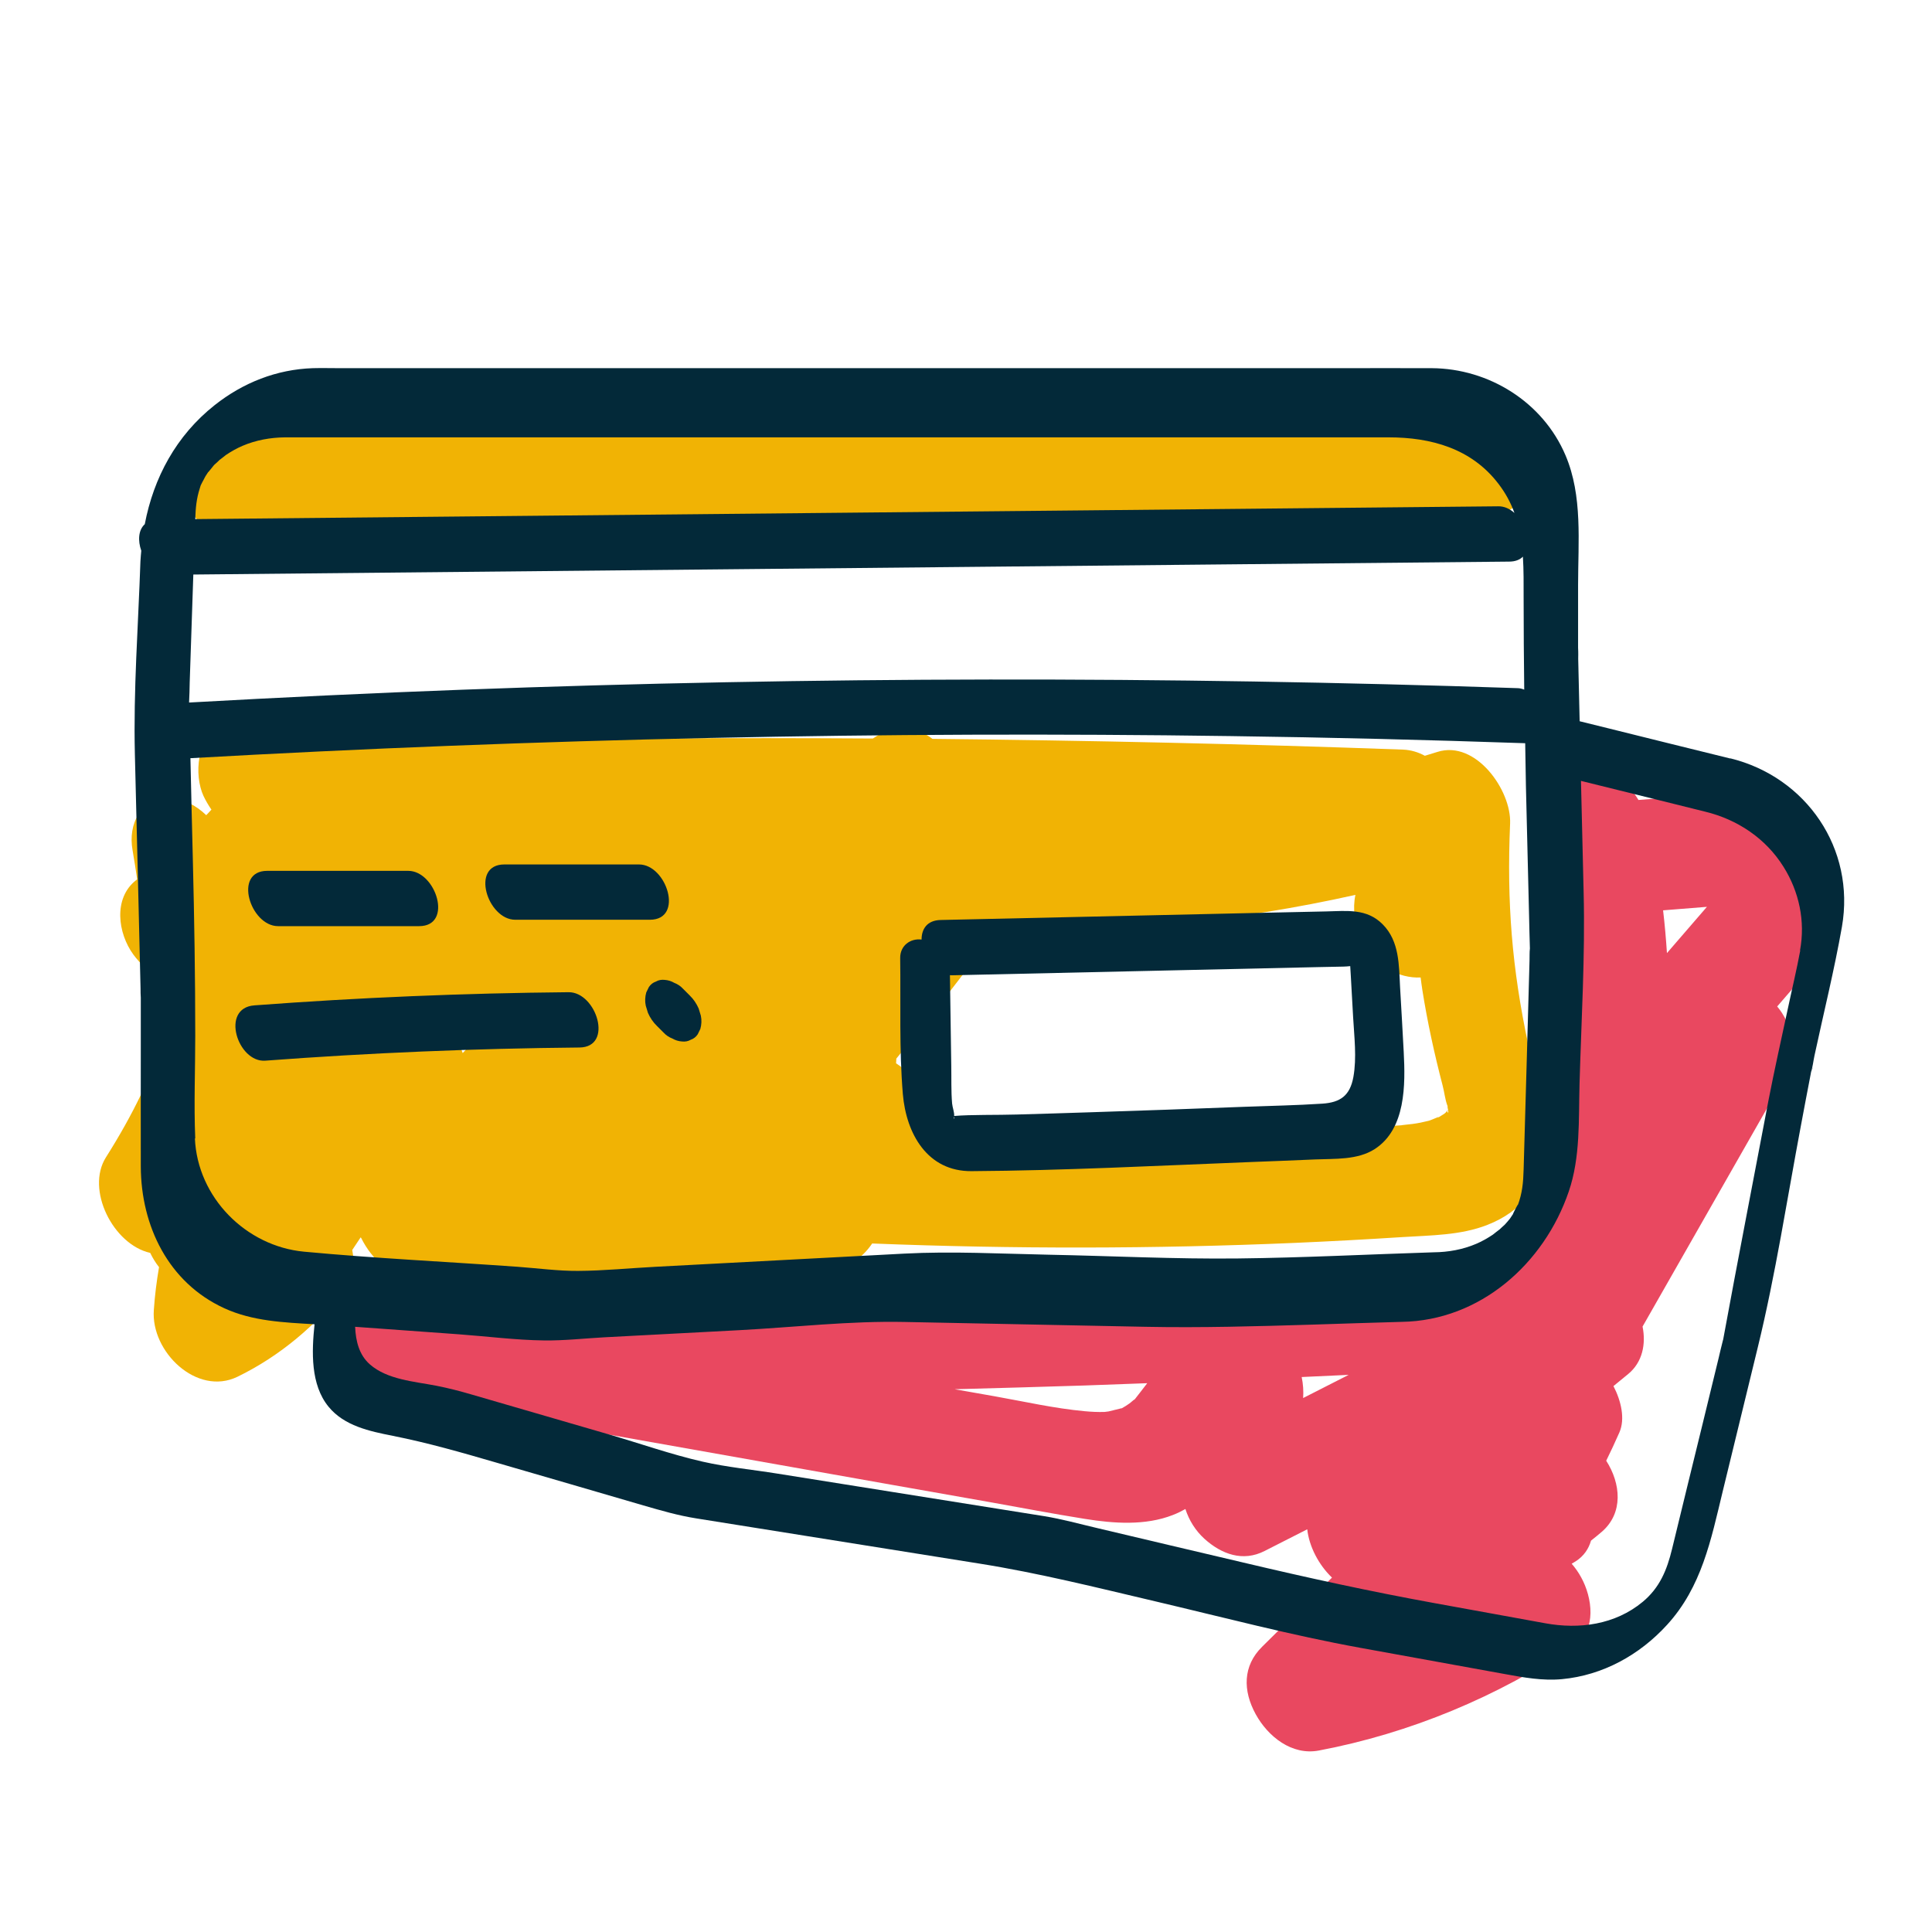
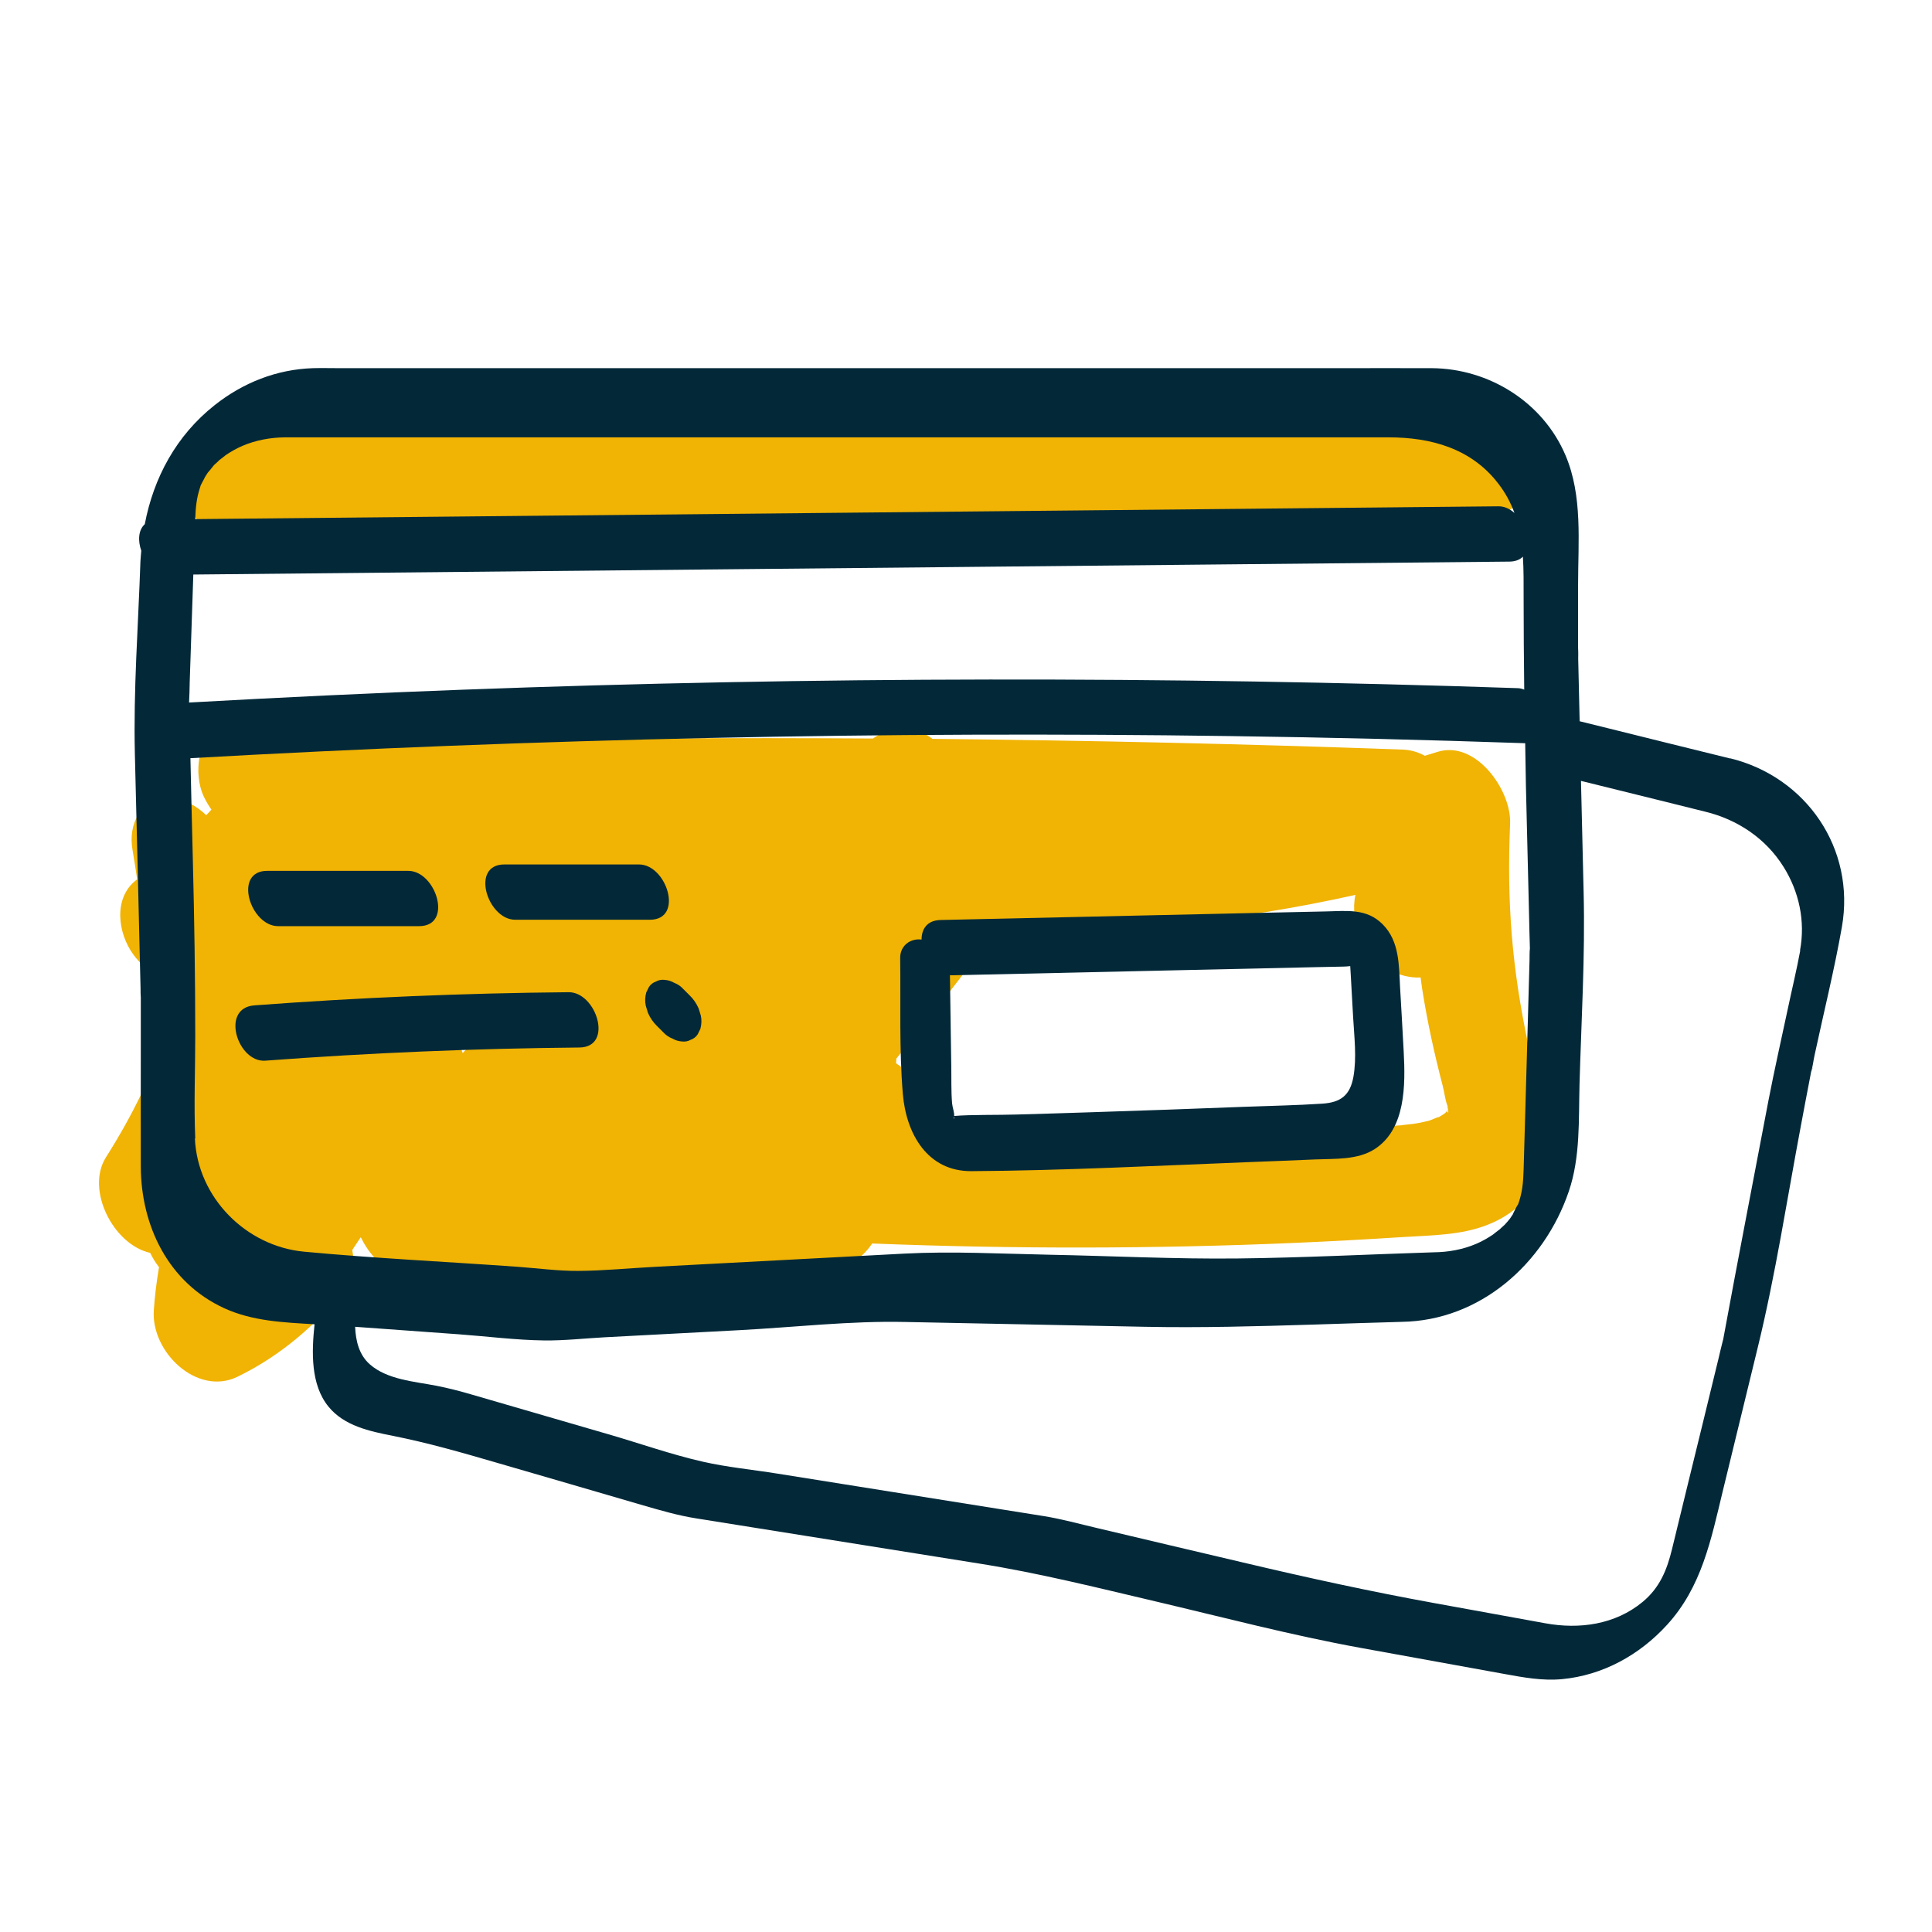
<svg xmlns="http://www.w3.org/2000/svg" id="icon" width="160" height="160" viewBox="0 0 160 160">
  <defs>
    <style>
      .cls-1 {
        fill: #e94860;
      }

      .cls-1, .cls-2, .cls-3 {
        stroke-width: 0px;
      }

      .cls-2 {
        fill: #f1b304;
      }

      .cls-3 {
        fill: #032939;
      }
    </style>
  </defs>
-   <path class="cls-1" d="m151.49,73.2c-.27-.5-.63-.99-1.05-1.43.05-1.14-.37-2.42-.79-3.19-.74-1.35-2.49-3.23-4.23-3.09-3.24.25-6.49.51-9.73.76-.9-1.5-2.35-2.76-4.07-2.78-2.36-.03-3.61,2.09-3.12,4.29.46,2.06.84,4.14,1.1,6.24.06.45.11.9.16,1.35.02.23.05.45.07.68,0,.07,0,.1.01.14,0,.03,0,.03,0,.07.08,1.05.13,2.11.16,3.17.05,2.04.01,4.08-.12,6.11-.07.98-.15,1.96-.26,2.93-.06.53-.12,1.05-.19,1.57-.03.22-.06.45-.1.67-.01.09-.07.45-.09.59-.68,3.98-1.76,7.85-3.14,11.64-.04.1-.06.17-.08.23-.08.14-.17.27-.25.41-.03.06-.06.1-.07.13-.09.07-.18.13-.13.12-.86.37-1.4.19-2.42.25-2.24.12-4.48.24-6.72.35-18.16.9-36.34,1.52-54.51,1.85-10.29.18-20.59.28-30.88.28-2.33,0-3.62,2.09-3.12,4.29.57,2.5,2.39,4.41,4.92,4.86,10.92,1.94,21.84,3.87,32.76,5.81,5.46.97,10.92,1.94,16.38,2.9,2.62.47,5.25.97,7.88,1.39,2.37.38,4.98.57,7.26-.32.37-.14.71-.31,1.05-.5.3.93.83,1.79,1.58,2.47,1.42,1.28,3.18,1.92,4.97,1.01,1.18-.6,2.36-1.2,3.54-1.8.16,1.44.96,2.96,2.05,4-1.93,1.91-3.86,3.82-5.79,5.73-1.6,1.58-1.6,3.63-.53,5.58,1.02,1.86,3,3.44,5.24,3.01,7.55-1.43,14.82-4.46,21.19-8.75,1.84-1.24,1.44-3.93.53-5.58-.22-.41-.49-.79-.79-1.14.12-.07.23-.14.35-.21.66-.43,1.06-1.03,1.25-1.7.3-.24.6-.48.89-.73,1.81-1.56,1.58-4,.37-5.89.38-.77.74-1.55,1.09-2.34.49-1.12.15-2.61-.49-3.84.41-.33.81-.67,1.22-1,1.19-.98,1.48-2.49,1.19-3.93,3.95-6.93,7.9-13.85,11.85-20.78.97-1.7.66-3.9-.49-5.46-.07-.09-.14-.18-.21-.27,1.52-1.75,3.03-3.51,4.55-5.26,1.12-1.29.53-3.61-.17-4.88Zm-43.69,40.84c1.3-.06,2.6-.12,3.89-.18-1.26.64-2.52,1.28-3.77,1.92.04-.57,0-1.16-.12-1.74Zm30.25-35.11c-.08-1.18-.18-2.36-.32-3.54,1.21-.1,2.42-.19,3.63-.29-1.1,1.28-2.21,2.55-3.31,3.83Zm-45.15,37.7s0,0-.02,0c-.03,0-.08.01-.14.03-.31.08-.62.15-.94.23-.04,0-.21.03-.32.04-.55.02-1.11-.01-1.65-.06-2.51-.23-5-.8-7.48-1.24l-3.29-.58c3.59-.1,7.19-.19,10.78-.31,1.72-.06,3.45-.13,5.17-.19-.34.45-.69.89-1.03,1.33-.16.09-.3.25-.46.36-.2.14-.4.27-.62.39Z" />
  <g>
    <path class="cls-2" d="m126.57,86.55c-1.36-6.39-1.79-11.78-1.51-18.35.12-2.74-2.84-6.94-6.02-5.93-.35.11-.7.21-1.04.32-.55-.3-1.15-.48-1.79-.51-12.99-.47-25.99-.76-38.99-.89-1.26-.97-2.83-1.31-4.33-.41-.2.12-.4.26-.6.38-11.51-.07-23.02-.02-34.53.18-2.71.05-5.49-.05-8.22.16-1.29-2.03-3.73-3.37-6.01-2.28-.47.22-1.34.53-2.15.76-.91.25-1.84.42-2.78.53-2.41.29-2.52,3.74-1.75,5.4.19.4.41.78.66,1.14-.14.16-.29.31-.43.46-.84-.81-1.87-1.36-2.98-1.38-2.44-.03-3.52,2.09-3.12,4.29.14.8.26,1.6.38,2.4-.03.03-.06.05-.1.08-1.89,1.49-1.51,4.39-.21,6.16.27.37.62.75,1,1.1.03.8.06,1.6.06,2.4,0,2.07-.07,4.14-.23,6.2-.04.57-.1,1.18-.16,1.8-.85,1.77-1.8,3.47-2.95,5.29-1.68,2.67.59,7.21,3.67,7.91.2.42.44.81.73,1.18-.2,1.17-.35,2.35-.43,3.55-.26,3.46,3.57,7.15,6.92,5.53,3.54-1.72,6.58-4.31,9-7.41.65-.83.73-1.99.51-3.09.23-.35.46-.7.7-1.05.02.02.03.04.05.07.85,1.71,2.43,3.23,4.35,3.31,8.13.34,16.26.39,24.39.15,1.99-.06,3.98-.14,5.97-.23,1.97-.09,3.95-.1,5.73-1.07.81-.44,1.41-1.04,1.87-1.72,11.67.46,23.35.45,35.02-.05,2.97-.13,5.94-.29,8.9-.48,2.34-.15,4.82-.14,7.03-1.01,2.82-1.1,4.61-3.27,4.88-6.36.25-2.87-.92-5.77-1.51-8.54Zm-88.25.66c-.22-.62-.54-1.22-.99-1.79,1.78-1.03,3.57-2.04,5.38-3.02-1.45,1.62-2.91,3.23-4.39,4.81Zm81.54,4.88s0-.04,0-.06c.03-.04.06-.07.06-.08.03.16.05.27-.06.13Zm.07-.24s0,.02-.02.04c0,.02,0,.04.01.06,0,0-.02.02-.06.05,0-.01,0-.03,0-.04-.03.04-.06.09-.09.13-.07.07-.14.14-.18.16-.22.14-.44.27-.66.41.64-.4-.31.08-.62.16-.43.11-.87.2-1.32.26-.16.02-.95.1-.92.11-.73.05-1.47.1-2.2.14-2.72.17-5.44.32-8.16.43-5.53.24-11.06.37-16.59.4-4.03.02-8.07-.05-12.1-.14.02-.24.04-.49.05-.73.07-1.67-.77-3.37-1.95-4.51-.25-.24-.56-.49-.91-.72,0-.13.02-.26.02-.39,2.83-3.46,5.58-6.99,8.24-10.59,10,.21,20.02-.79,29.78-2.97-.49,2.31.71,5.01,2.78,6.19.76.44,1.73.7,2.62.65.05.34.08.68.14,1.02.42,2.67,1,5.31,1.68,7.92.14.52.2,1.13.38,1.63.01.03.02.04.03.07,0,0,0,0,0,.01,0,.07,0,.17.03.26.13-.21.14-.23.02-.04Z" />
    <path class="cls-2" d="m119.86,91.95s0,0,0,0c.02-.03.03-.05.05-.07,0,0,0,0,0,0-.02.02-.03.04-.04.07Z" />
    <path class="cls-2" d="m19.77,44.89c26.88-.58,53.76-1.17,80.64-1.75l22.9-.5c5.7-.12,2.81-9.25-1.8-9.15-26.88.58-53.76,1.17-80.64,1.75l-22.9.5c-5.7.12-2.81,9.25,1.8,9.15Z" />
  </g>
  <g>
    <path class="cls-3" d="m11.66,82.38c0-.33-.01-.31,0,0h0Z" />
    <path class="cls-3" d="m143.31,62.82c-3.34-.82-6.68-1.65-10.02-2.48-.82-.2-1.65-.41-2.47-.61-.04-1.73-.08-3.45-.12-5.18,0-.2,0-.4-.01-.59.08,1.32,0,0,0-.32v-5.18c0-3.57.39-7.39-1.04-10.75-1.87-4.41-6.34-7.19-11.08-7.22-2.57-.01-5.13,0-7.7,0H28.1c-.73,0-1.46-.02-2.19,0-3,.1-5.78,1.2-8.13,3.06-3.19,2.52-5.06,6.02-5.79,9.86-.54.49-.58,1.37-.29,2.2-.02.29-.06.58-.07.87-.18,5.32-.59,10.68-.46,16,.16,6.46.32,12.92.47,19.39,0,.25,0,.5.02.75,0-.09,0-.17,0-.23,0,.06,0,.12,0,.2v4.31c0,3.24-.01,6.48,0,9.72.02,4.9,2.28,9.6,6.91,11.72,2.35,1.08,4.94,1.18,7.48,1.33-.24,2.27-.34,5,1.16,6.83,1.3,1.59,3.4,2.03,5.32,2.41,2.92.58,5.7,1.38,8.55,2.21,4.06,1.18,8.13,2.36,12.19,3.55,1.49.43,2.89.84,4.41,1.08,7.81,1.25,15.62,2.49,23.43,3.74,4.91.78,9.69,1.98,14.54,3.12,5.66,1.33,11.3,2.82,17.03,3.86,3.97.72,7.94,1.44,11.9,2.16,1.59.29,3.15.58,4.78.43,3.38-.32,6.42-2,8.7-4.5,2.87-3.14,3.64-7.05,4.6-11.02.97-4,1.95-7.99,2.92-11.99,1.47-6.03,2.41-12.21,3.56-18.31.27-1.44.54-2.88.82-4.32,0-.05.02-.09.03-.14,0,.02,0,.03-.02.05.15-.45.2-.96.3-1.42.76-3.54,1.64-7.08,2.27-10.65,1.13-6.48-2.95-12.41-9.25-13.96Zm-127.65-4.64s0-.02,0-.05c.03-.53.04-1.07.05-1.6.1-2.98.2-5.97.3-8.95,28.16-.28,56.31-.55,84.47-.83,8.17-.08,16.33-.16,24.5-.24.52,0,.89-.16,1.14-.41.07,1.11.06,2.25.06,3.44,0,2.53.02,5.05.05,7.57-.18-.07-.37-.12-.56-.12-29.13-.99-58.29-.96-87.41.13-7.54.28-15.07.64-22.6,1.06Zm.89-17.75c.04-.11.06-.18.07-.23.03-.05.06-.12.13-.26-.02.04.17-.31.26-.49.06-.09.15-.23.22-.34,0,.03.33-.39.5-.6.08-.06.48-.44.46-.43-.08.07.52-.39.52-.4.43-.29.91-.56,1.38-.76,1.1-.47,2.31-.69,3.51-.7.69,0,1.38,0,2.07,0h89.34c3.5,0,6.85.92,9.08,3.84.61.79,1.03,1.6,1.33,2.42-.38-.34-.84-.56-1.34-.55-28.83.28-57.66.57-86.49.85-7.14.07-14.28.14-21.42.21.03-.93.1-1.7.38-2.56Zm-.38,53.86c-.12-2.82,0-5.68,0-8.5,0-4.88-.08-9.74-.2-14.62-.07-2.79-.14-5.58-.2-8.38,28.68-1.62,57.42-2.24,86.15-1.83,8.13.11,16.26.31,24.39.59.02,1.18.04,2.36.06,3.54.09,3.57.17,7.13.26,10.7.02.92.04,1.84.07,2.76-.04.31-.02.64-.03.95-.16,5.78-.32,11.57-.49,17.35-.03,1.09-.11,1.97-.49,2.98.14-.37-.46.79-.38.7-.09.13-.22.33-.26.39-.14.17-.28.34-.43.5-.07.05-.48.45-.47.43.08-.07-.52.39-.52.4-.43.29-.91.56-1.38.76-1.1.47-2.31.69-3.51.7-5.4.17-10.81.45-16.21.51-5.22.06-10.46-.21-15.67-.31-3.99-.08-8-.3-11.99-.09-6.86.36-13.71.73-20.57,1.09-2.14.11-4.3.33-6.44.34-1.65.01-3.34-.22-4.99-.34-5.88-.42-11.8-.7-17.68-1.25-4.83-.45-8.84-4.5-9.05-9.39Zm109.24,6.12s-.02.03-.04.06c.01-.02.02-.03.04-.06Zm23.68-21.7c-.3,1.62-.69,3.22-1.03,4.83-.54,2.53-1.11,5.05-1.6,7.58-1.25,6.6-2.54,13.19-3.75,19.79,0,.03-.02.06-.03.11-.13.49-.24.99-.36,1.49-.44,1.79-.88,3.59-1.31,5.38-.85,3.47-1.7,6.93-2.54,10.4-.42,1.73-1.02,3.2-2.43,4.37-2.28,1.89-5.25,2.29-8.08,1.77-3.04-.56-6.08-1.1-9.13-1.66-5.34-.97-10.56-2.11-15.84-3.36-4.04-.95-8.08-1.9-12.12-2.86-1.46-.34-2.92-.75-4.41-.99-7.36-1.17-14.72-2.35-22.07-3.52-2.05-.33-4.17-.53-6.19-.99-2.64-.6-5.25-1.53-7.85-2.28-3.75-1.09-7.5-2.18-11.25-3.27-.99-.29-1.95-.54-2.97-.74-1.8-.35-4.06-.5-5.5-1.77-.89-.78-1.17-1.93-1.22-3.11,2.86.21,5.72.41,8.58.62,2.34.17,4.72.48,7.08.51,1.65.02,3.32-.17,4.97-.26,3.72-.2,7.45-.39,11.17-.59,4.55-.24,9.18-.78,13.74-.68,6.64.13,13.28.27,19.92.4,4.61.09,9.18-.04,13.8-.18,2.47-.08,4.95-.16,7.42-.23,6.48-.1,11.79-4.81,13.83-10.8.97-2.83.81-5.95.89-8.91.15-5.27.47-10.56.34-15.84-.07-3.08-.15-6.17-.22-9.25,2.16.53,4.31,1.07,6.47,1.6,1.27.32,2.55.63,3.82.95,2.67.65,5.01,2.21,6.48,4.56,1.3,2.07,1.82,4.52,1.37,6.93Z" />
    <path class="cls-3" d="m150,88.79c.21-.64.09-.38,0,0h0Z" />
    <path class="cls-3" d="m23.03,76.7h11.68c2.85,0,1.4-4.58-.9-4.58h-11.68c-2.85,0-1.4,4.58.9,4.58Z" />
    <path class="cls-3" d="m42.67,76.17h11.15c2.85,0,1.4-4.58-.9-4.58h-11.15c-2.85,0-1.4,4.58.9,4.58Z" />
    <path class="cls-3" d="m47.09,82.17c-8.68.08-17.36.44-26.02,1.09-2.85.21-1.39,4.75.9,4.58,8.66-.65,17.34-1.01,26.02-1.09,2.85-.03,1.4-4.6-.9-4.58Z" />
    <path class="cls-3" d="m54.32,81.29c-.24.08-.43.23-.58.45-.07.15-.15.3-.22.45-.1.36-.12.73-.04,1.1.06.2.12.4.18.59.18.41.42.77.75,1.09l.53.53c.21.23.46.4.75.51.24.14.5.22.78.24.26.03.51-.01.73-.14.24-.08.43-.23.58-.45.07-.15.15-.3.22-.45.1-.36.12-.73.04-1.1-.06-.2-.12-.4-.18-.59-.18-.41-.42-.77-.75-1.09l-.53-.53c-.21-.23-.46-.4-.75-.51-.24-.14-.5-.22-.78-.24-.26-.03-.51.01-.73.14Z" />
    <path class="cls-3" d="m80.46,96.99c7.66-.05,15.34-.45,22.99-.75,1.82-.07,3.64-.14,5.46-.22,1.63-.07,3.51.06,4.94-.86,2.58-1.67,2.54-5.34,2.4-8.04-.09-1.78-.2-3.55-.3-5.33-.1-1.84-.04-3.83-1.44-5.24-1.32-1.33-2.95-1.11-4.67-1.07-2,.04-3.99.09-5.99.13-8.65.19-17.31.39-25.96.58-1.12.03-1.57.75-1.57,1.62-.92-.12-1.79.5-1.77,1.54.05,3.73-.09,7.54.22,11.26.28,3.28,2.03,6.41,5.69,6.38Zm-1.46-4.5c.09.11-.02.29,0,0h0Zm17.26-12.11c2.83-.06,5.66-.13,8.49-.19l4.49-.1c.67-.01,1.33-.03,2-.04.17,0,.37-.02.58-.04.02.28.03.56.05.84.06,1.13.13,2.26.19,3.39.09,1.62.31,3.35.02,4.96-.28,1.52-1.06,2.1-2.57,2.2-2.14.14-4.3.18-6.45.26-4.22.16-8.43.32-12.65.45-2.07.07-4.13.13-6.2.19-1.61.05-3.81,0-5.19.12.02-.31-.14-.71-.17-1.03-.09-1.03-.05-2.08-.07-3.11-.04-2.5-.07-5-.11-7.49,0,0,0-.02,0-.03.04,0,.09.01.13.01,5.82-.13,11.65-.26,17.47-.39Z" />
  </g>
</svg>